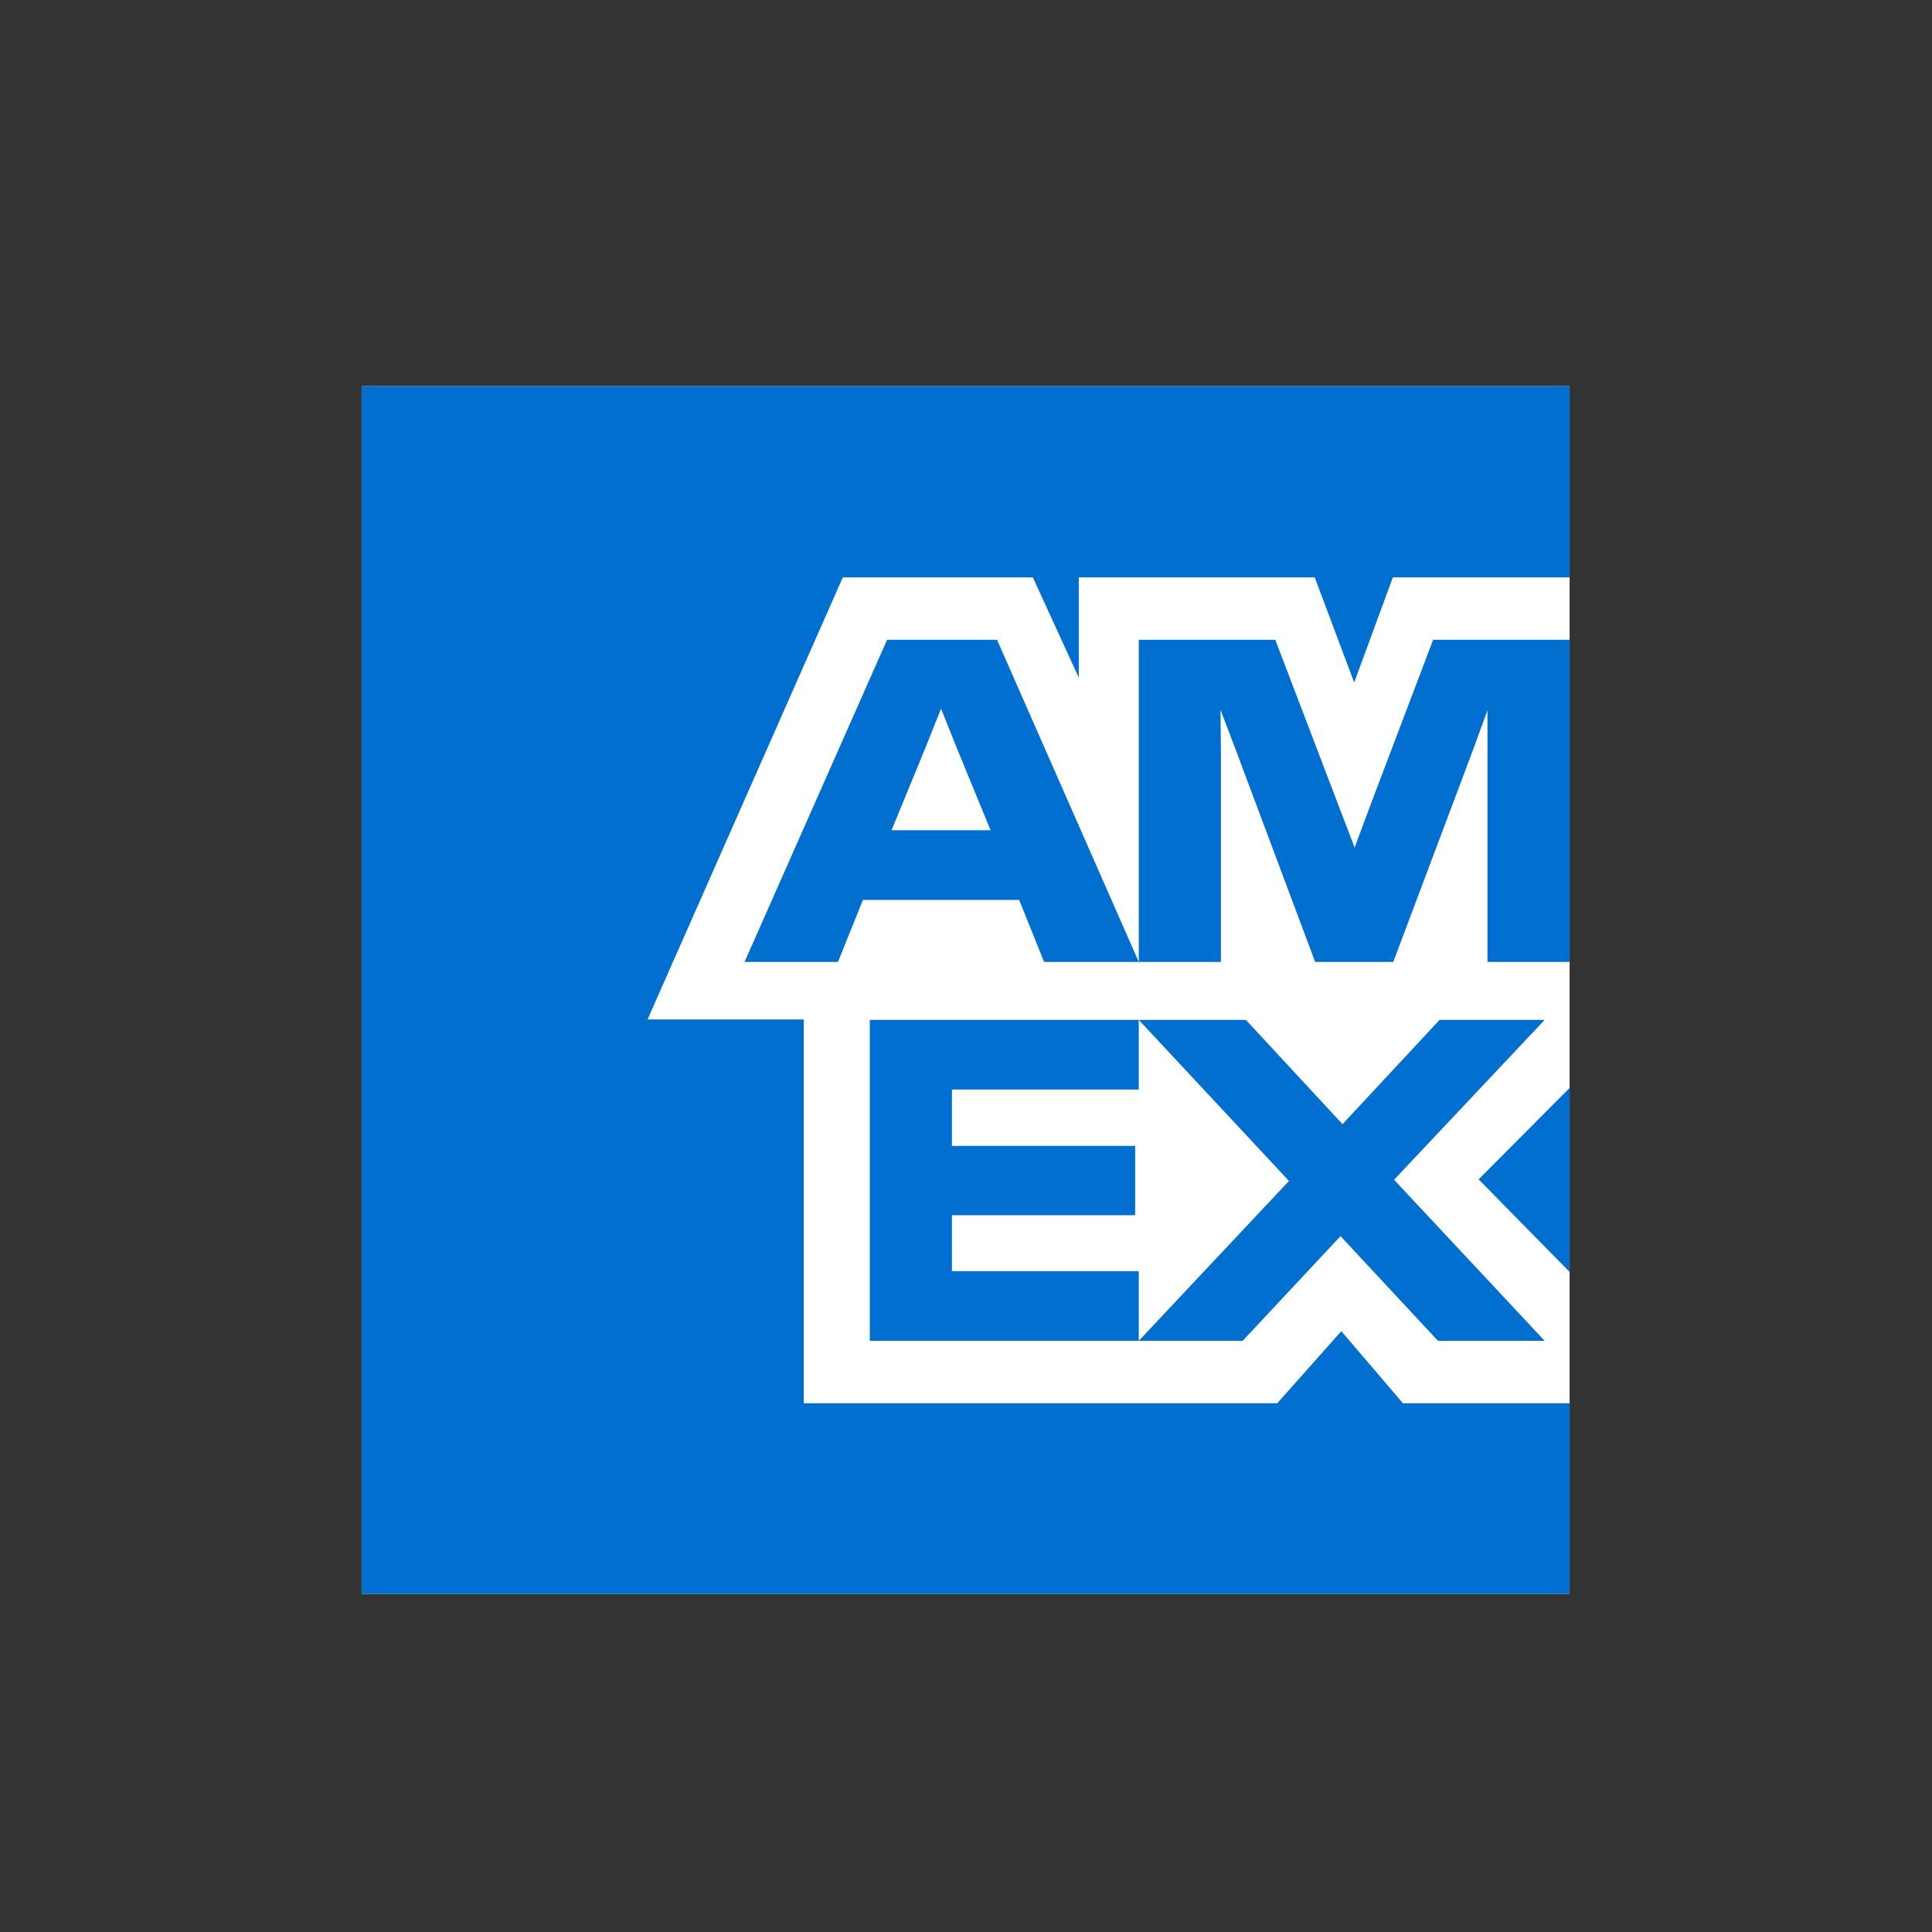
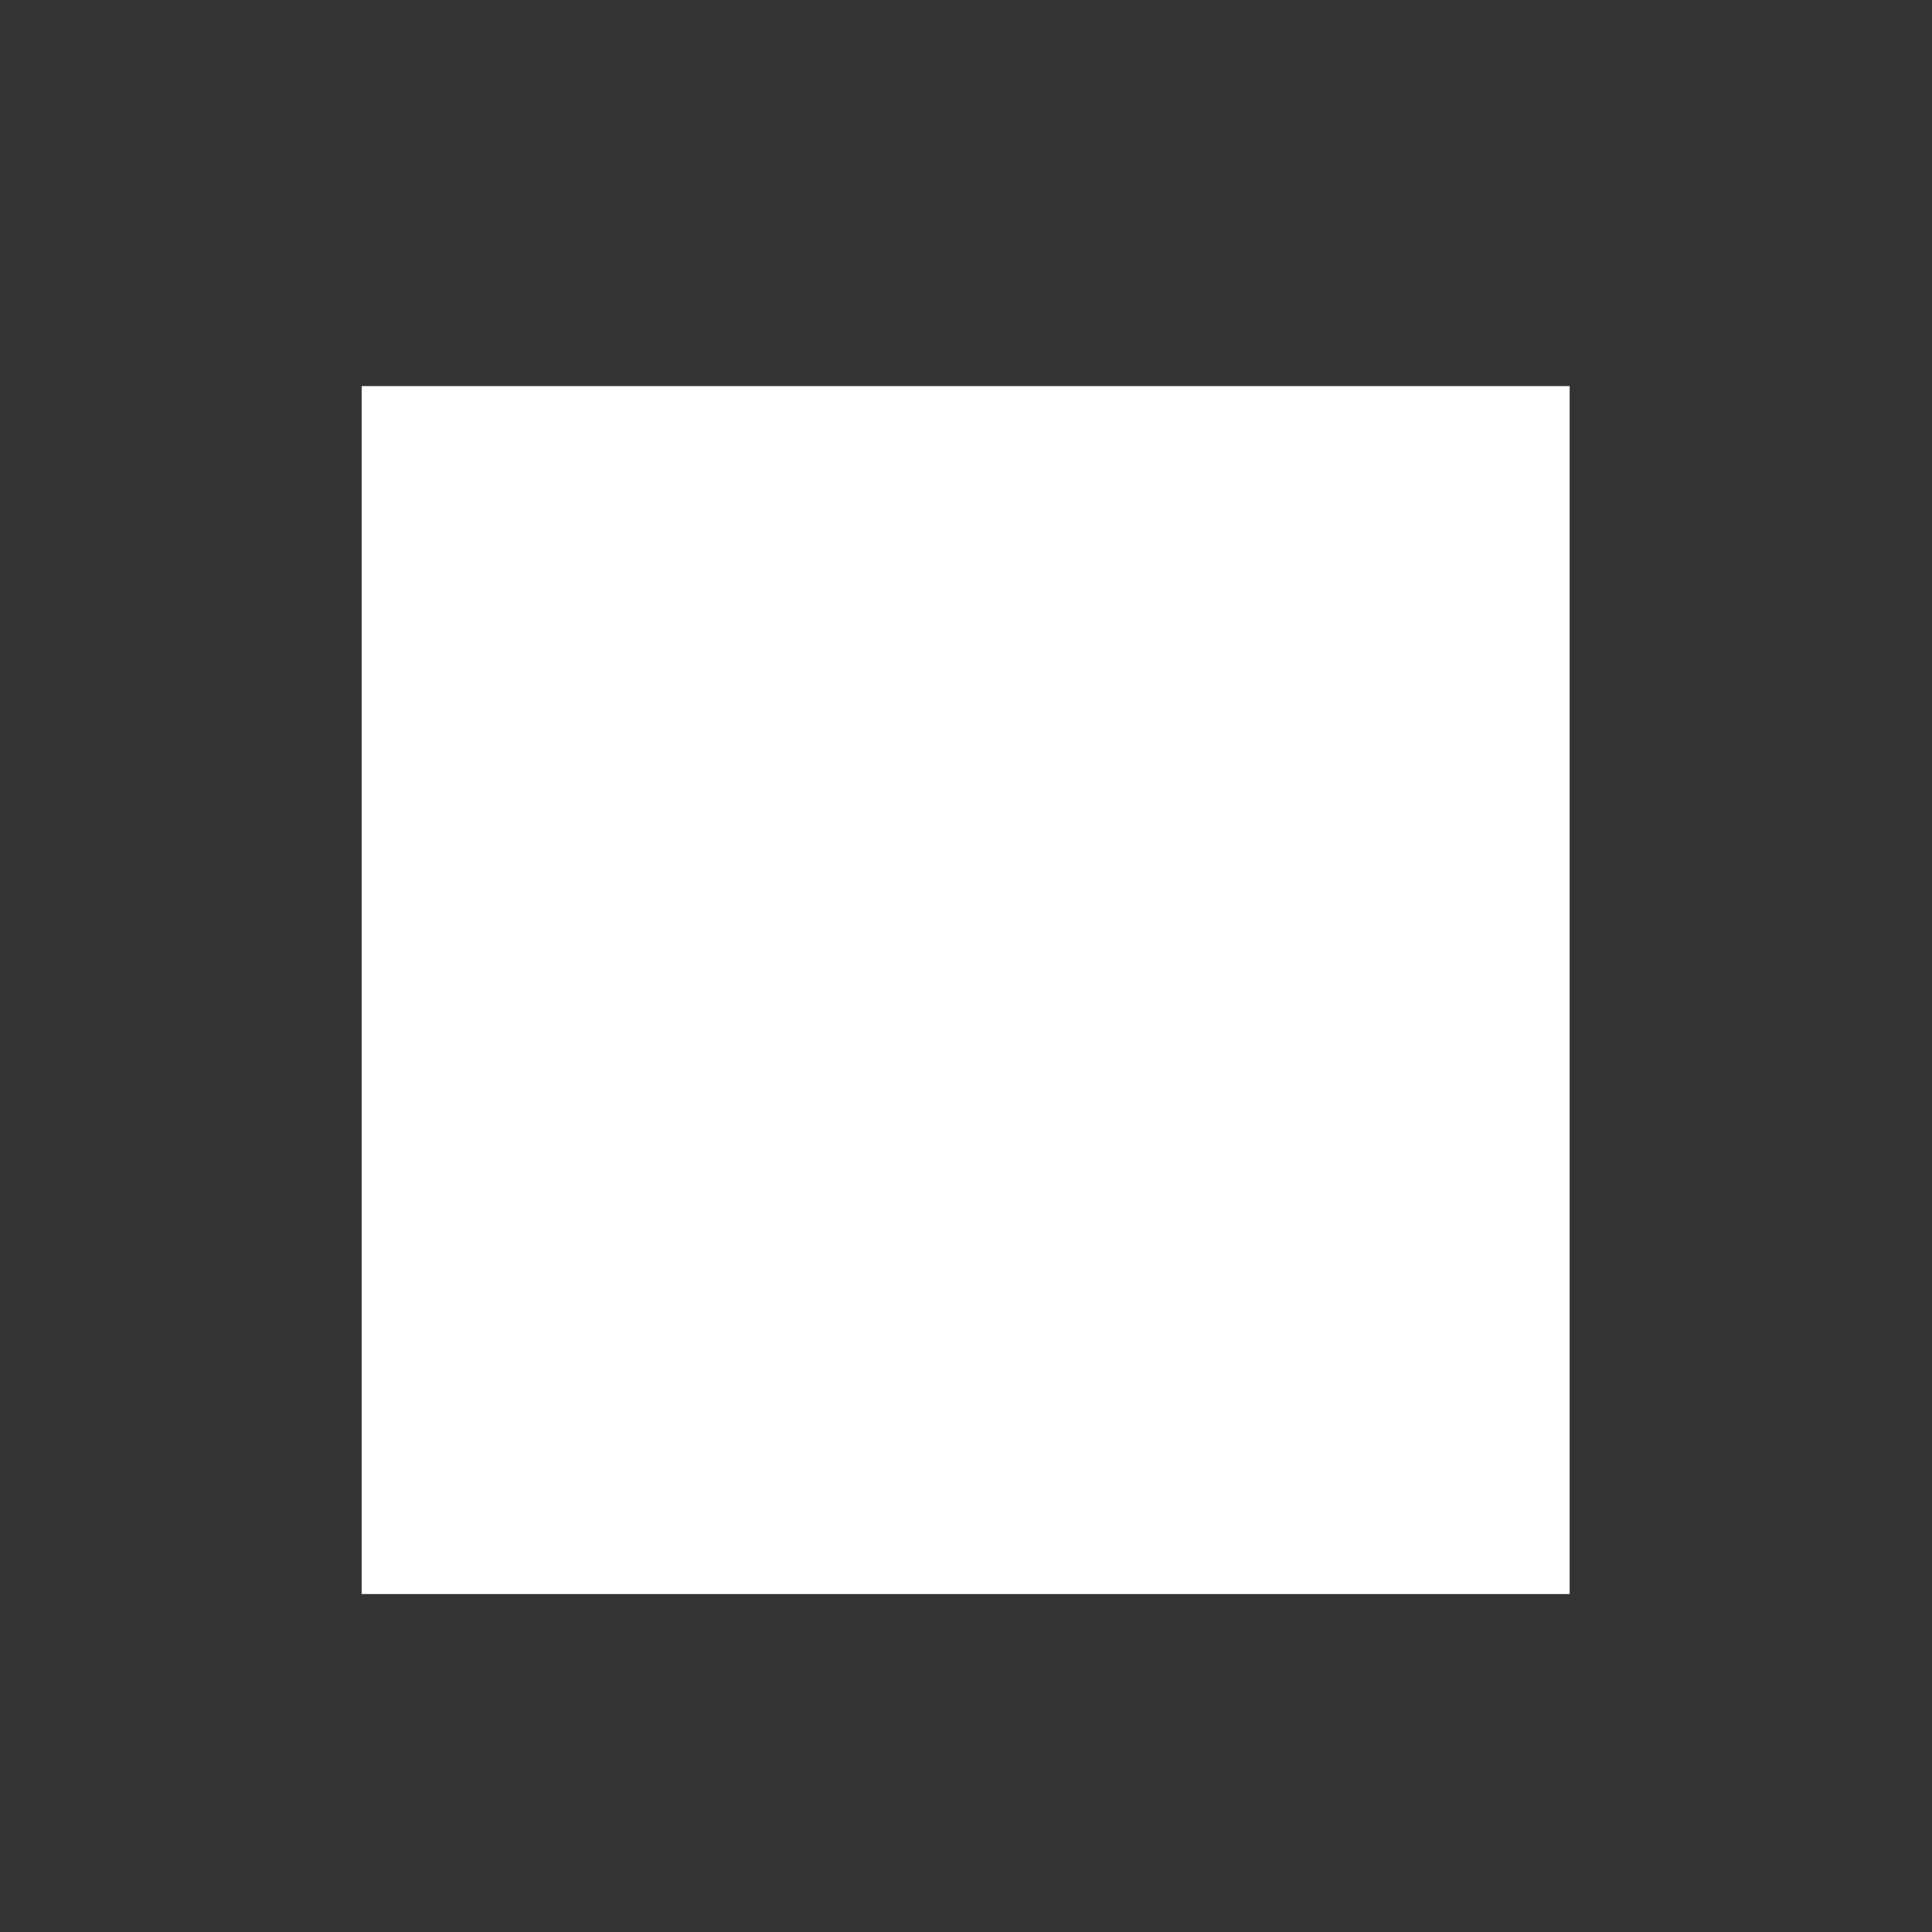
<svg xmlns="http://www.w3.org/2000/svg" id="Ebene_1" data-name="Ebene 1" viewBox="0 0 1969.08 1969.08">
  <rect x="0" y="0" width="1969.08" height="1969.08" fill="#333333" stroke="none" />
  <defs>
    <style>
      .cls-1 {
        fill: #fff;
      }

      .cls-2 {
        fill: #006fcf;
      }
    </style>
  </defs>
  <polygon class="cls-1" points="368.56 393.52 368.56 1007.18 368.56 1624.69 984.13 1624.69 1599.74 1624.69 1599.74 1009.12 1599.74 393.52 984.37 393.52 368.56 393.52 368.56 393.52" />
-   <path class="cls-2" d="M1380.18,695.57l39.4-107.11h180.16v-194.94H368.56V1624.69H1599.74v-194.53h-169.9l-62.79-73.46-65.25,73.46h-482.62v-391.1h-159.23l199.04-450.61h193.7l46.79,102.19v-102.19h240.49l40.22,107.11h0Zm-135.84,71l-.41-43.09,16.42,43.09,80.03,213.81h79.62l80.44-213.81,15.59-42.68v256.49h83.72v-328.31h-139.12l-63.2,166.62-16.82,45.14-17.24-45.14-63.61-166.62h-139.12v328.31h83.72v-213.81h0Zm-180.16,213.81h96.44l-144.46-328.31h-112.04l-145.28,328.31h95.21l25.44-63.2h159.23l25.44,63.2h0Zm-121.47-217.1l16.41-41.04,16.42,41.04,34.06,82.9h-100.96l34.06-82.9h0Zm-56.23,276.19v327.08h274.14v-71h-190.42v-57.04h186.73v-70.59h-186.73v-57.45h190.42v-71h-274.14Zm579.06,327.08h108.76l-153.49-164.16,153.49-162.93h-107.11l-98.91,106.29-98.49-106.29h-109.16l153.07,164.16-153.07,162.93h105.88l99.73-106.7,99.31,106.7h0Zm41.45-164.57l92.75,94.39v-187.55l-92.75,93.16h0Z" />
</svg>